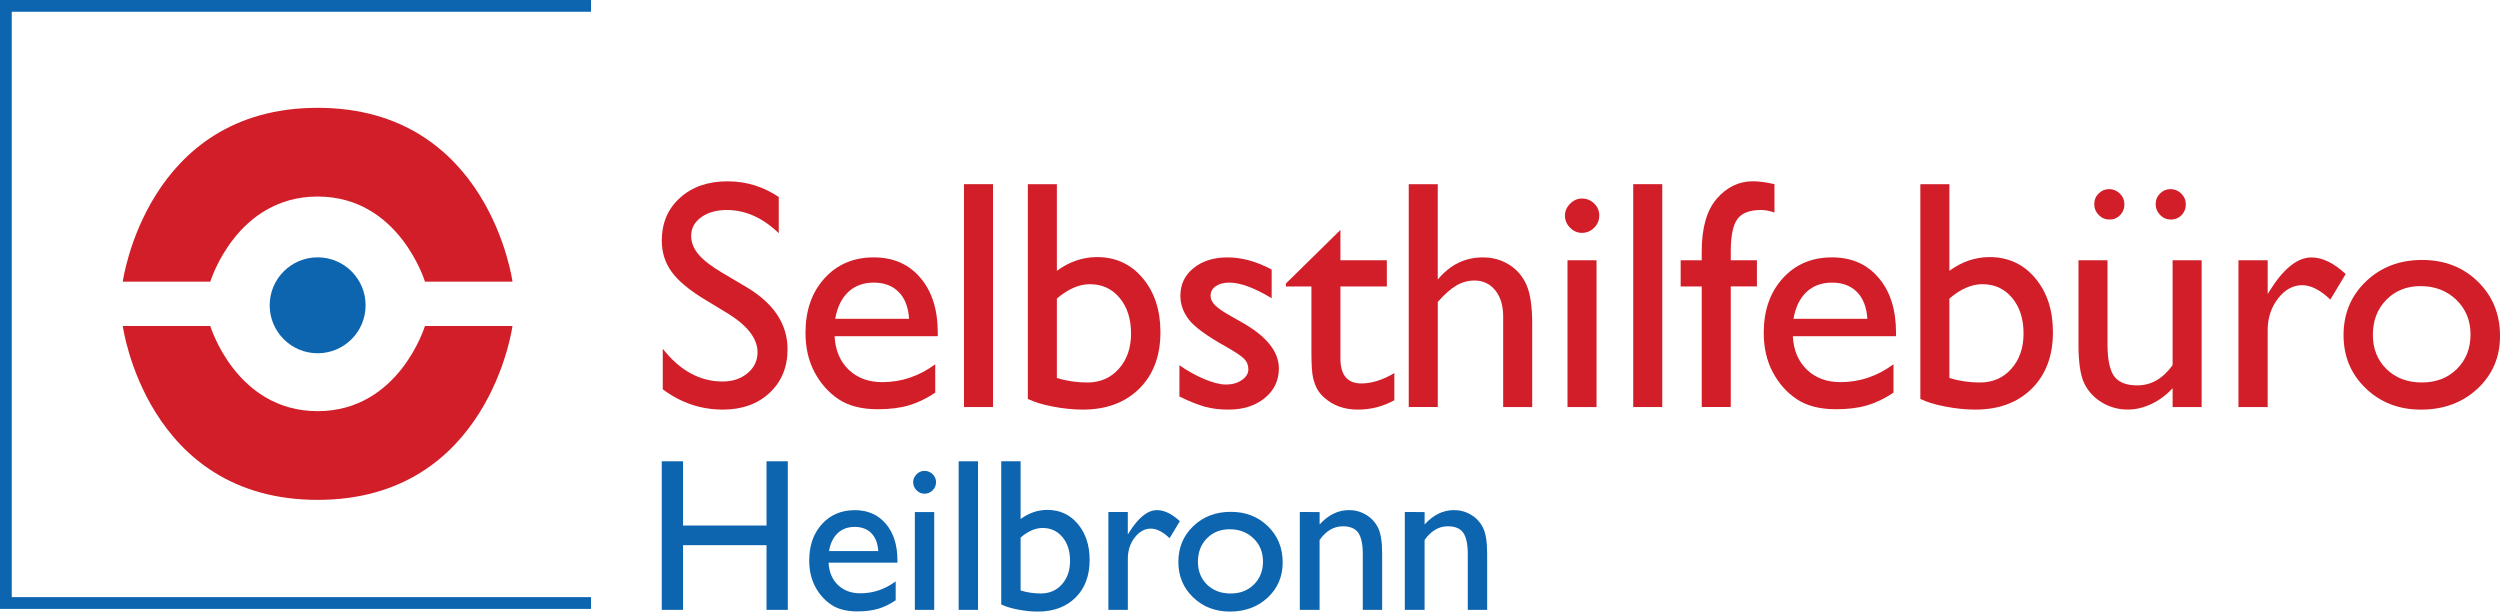
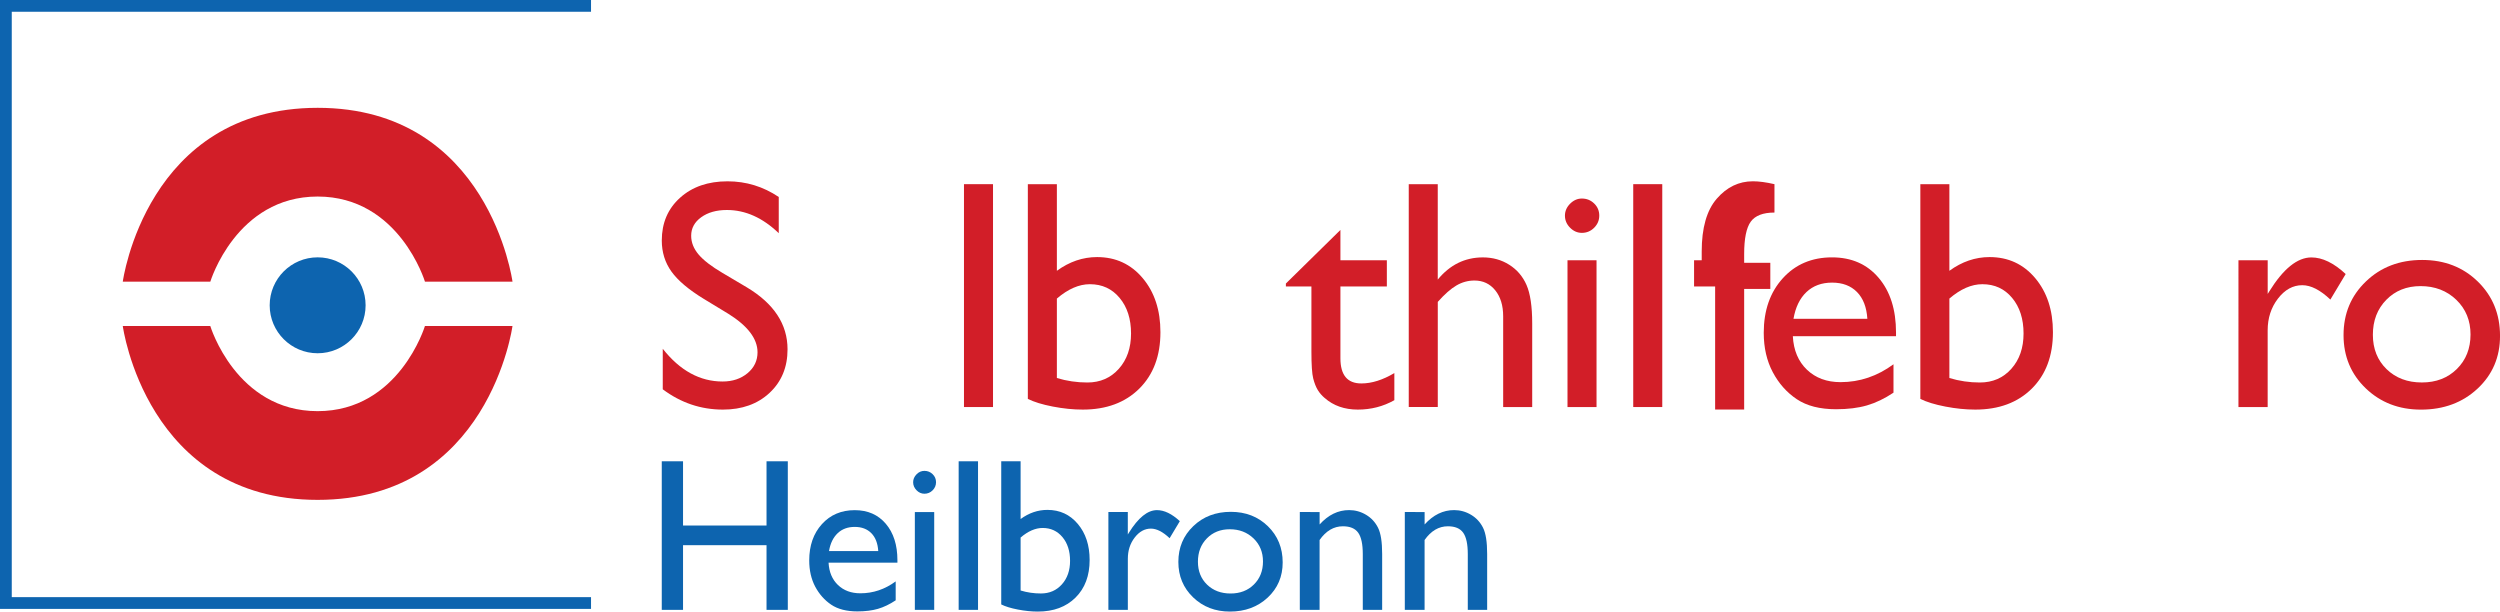
<svg xmlns="http://www.w3.org/2000/svg" id="Ebene_1" style="enable-background:new 0 0 850.72 208.12;" version="1.1" viewBox="0 0 850.72 208.12" x="0px" y="0px">
  <style type="text/css">
	.st0{fill:none;stroke:#0D64AF;stroke-width:4;stroke-miterlimit:10;}
	.st1{fill:#D21E28;}
	.st2{fill:#0D64AF;}
</style>
  <g>
    <g>
      <polyline class="st0" points="201.12,2 2,2 2,205.2 201.12,205.2" />
      <path class="st1" d="M41.78,95.85h29.79c0,0,8.77-28.97,36.52-28.97s36.52,28.97,36.52,28.97h29.79c0,0-7.96-59.16-66.3-59.16&#10;   S41.78,95.85,41.78,95.85z" />
      <path class="st1" d="M174.39,110.94H144.6c0,0-8.77,28.97-36.52,28.97s-36.52-28.97-36.52-28.97H41.78c0,0,7.96,59.16,66.3,59.16&#10;   S174.39,110.94,174.39,110.94z" />
      <circle class="st2" cx="108.09" cy="103.89" r="16.32" />
    </g>
    <g>
      <path class="st1" d="M247.78,106.74l-8.25-5.01c-5.18-3.16-8.86-6.27-11.05-9.33c-2.19-3.06-3.28-6.58-3.28-10.56&#10;   c0-5.97,2.07-10.82,6.22-14.55c4.14-3.73,9.53-5.59,16.15-5.59c6.33,0,12.14,1.78,17.43,5.33v12.32&#10;   c-5.47-5.26-11.35-7.89-17.64-7.89c-3.55,0-6.46,0.82-8.74,2.46c-2.28,1.64-3.42,3.74-3.42,6.3c0,2.27,0.84,4.4,2.52,6.38&#10;   c1.68,1.98,4.38,4.06,8.1,6.25l8.29,4.91c9.25,5.53,13.88,12.56,13.88,21.1c0,6.08-2.04,11.02-6.11,14.82&#10;   c-4.07,3.8-9.37,5.7-15.88,5.7c-7.49,0-14.31-2.3-20.47-6.91v-13.79c5.86,7.43,12.65,11.14,20.36,11.14c3.4,0,6.23-0.95,8.5-2.84&#10;   c2.26-1.89,3.39-4.27,3.39-7.11C257.77,115.26,254.44,110.88,247.78,106.74z" />
-       <path class="st1" d="M319.12,114.41H284c0.25,4.78,1.85,8.58,4.8,11.4c2.95,2.82,6.76,4.23,11.43,4.23&#10;   c6.51,0,12.52-2.03,18.02-6.08v9.66c-3.04,2.03-6.05,3.47-9.04,4.34c-2.99,0.87-6.49,1.3-10.51,1.3c-5.5,0-9.95-1.14-13.36-3.42&#10;   c-3.4-2.28-6.13-5.35-8.17-9.2c-2.04-3.85-3.07-8.32-3.07-13.38c0-7.6,2.15-13.78,6.46-18.54c4.31-4.76,9.9-7.14,16.78-7.14&#10;   c6.62,0,11.91,2.32,15.85,6.95c3.95,4.63,5.92,10.84,5.92,18.62V114.41z M284.21,108.49h25.14c-0.25-3.95-1.43-6.99-3.53-9.12&#10;   s-4.92-3.2-8.47-3.2s-6.45,1.07-8.71,3.2C286.38,101.51,284.9,104.55,284.21,108.49z" />
      <path class="st1" d="M328.03,62.67h9.88v75.84h-9.88V62.67z" />
      <path class="st1" d="M349.76,62.67h9.88v29.48c4.27-3.11,8.83-4.67,13.68-4.67c6.33,0,11.51,2.39,15.53,7.17&#10;   c4.02,4.78,6.03,10.91,6.03,18.4c0,8.04-2.4,14.43-7.19,19.19c-4.8,4.76-11.21,7.14-19.25,7.14c-3.22,0-6.61-0.34-10.18-1.03&#10;   c-3.57-0.69-6.4-1.56-8.5-2.61V62.67z M359.64,101.6v27.04c3.37,1.01,6.82,1.52,10.37,1.52c4.38,0,7.95-1.56,10.72-4.67&#10;   s4.15-7.11,4.15-12c0-4.96-1.29-8.99-3.88-12.11s-5.96-4.67-10.13-4.67C367.19,96.71,363.44,98.34,359.64,101.6z" />
-       <path class="st1" d="M401.34,134.93v-10.64c2.79,1.95,5.64,3.54,8.55,4.75c2.91,1.21,5.37,1.82,7.36,1.82&#10;   c2.06,0,3.84-0.51,5.32-1.52s2.23-2.23,2.23-3.64c0-1.45-0.48-2.65-1.44-3.61c-0.96-0.96-3.03-2.34-6.22-4.15&#10;   c-6.37-3.55-10.54-6.58-12.51-9.09s-2.96-5.26-2.96-8.23c0-3.84,1.49-6.97,4.48-9.39s6.83-3.64,11.54-3.64&#10;   c4.89,0,9.9,1.38,15.04,4.13v9.77c-5.86-3.55-10.66-5.32-14.39-5.32c-1.92,0-3.47,0.41-4.64,1.22c-1.18,0.81-1.76,1.89-1.76,3.23&#10;   c0,1.16,0.53,2.27,1.6,3.32c1.07,1.05,2.94,2.32,5.62,3.8l3.53,2.01c8.33,4.7,12.49,9.91,12.49,15.63c0,4.09-1.6,7.45-4.8,10.07&#10;   s-7.32,3.93-12.35,3.93c-2.97,0-5.61-0.32-7.93-0.95S404.85,136.63,401.34,134.93z" />
      <path class="st1" d="M437.56,96.49l18.57-18.24v10.32h15.8v8.9h-15.8v24.45c0,5.71,2.37,8.56,7.11,8.56&#10;   c3.55,0,7.29-1.18,11.24-3.53v9.23c-3.8,2.14-7.94,3.2-12.43,3.2c-4.52,0-8.29-1.32-11.29-3.96c-0.94-0.8-1.72-1.69-2.33-2.69&#10;   s-1.13-2.3-1.55-3.91c-0.42-1.61-0.62-4.68-0.62-9.2V97.47h-8.69V96.49z" />
      <path class="st1" d="M479.37,62.67h9.88v32.47c4.13-5.03,9.25-7.55,15.36-7.55c3.33,0,6.32,0.83,8.96,2.5&#10;   c2.64,1.66,4.61,3.96,5.89,6.89c1.28,2.93,1.93,7.29,1.93,13.08v28.45h-9.88v-30.89c0-3.66-0.9-6.6-2.69-8.82&#10;   s-4.15-3.34-7.08-3.34c-2.17,0-4.22,0.56-6.13,1.68c-1.92,1.12-4.04,2.99-6.35,5.59v35.78h-9.88V62.67z" />
      <path class="st1" d="M538.29,67.56c1.63,0,3.02,0.56,4.18,1.68s1.74,2.5,1.74,4.13c0,1.59-0.58,2.97-1.74,4.13&#10;   s-2.55,1.74-4.18,1.74c-1.52,0-2.86-0.59-4.02-1.76s-1.74-2.54-1.74-4.1c0-1.52,0.58-2.87,1.74-4.04S536.77,67.56,538.29,67.56z&#10;    M533.4,88.57h9.88v49.95h-9.88V88.57z" />
      <path class="st1" d="M555.77,62.67h9.88v75.84h-9.88V62.67z" />
-       <path class="st1" d="M579.07,88.57v-2.99c0-8.04,1.71-14.03,5.13-17.97c3.42-3.95,7.52-5.92,12.3-5.92c2.06,0,4.51,0.33,7.33,0.98&#10;   v9.66c-1.59-0.58-3.11-0.87-4.56-0.87c-3.87,0-6.56,1.03-8.06,3.09c-1.5,2.06-2.25,5.74-2.25,11.02v2.99h8.9v8.9h-8.9v41.04h-9.88&#10;   V97.47h-7.17v-8.9H579.07z" />
+       <path class="st1" d="M579.07,88.57v-2.99c0-8.04,1.71-14.03,5.13-17.97c3.42-3.95,7.52-5.92,12.3-5.92c2.06,0,4.51,0.33,7.33,0.98&#10;   v9.66c-3.87,0-6.56,1.03-8.06,3.09c-1.5,2.06-2.25,5.74-2.25,11.02v2.99h8.9v8.9h-8.9v41.04h-9.88&#10;   V97.47h-7.17v-8.9H579.07z" />
      <path class="st1" d="M645.21,114.41h-35.13c0.25,4.78,1.85,8.58,4.8,11.4c2.95,2.82,6.76,4.23,11.43,4.23&#10;   c6.51,0,12.52-2.03,18.02-6.08v9.66c-3.04,2.03-6.05,3.47-9.04,4.34c-2.99,0.87-6.49,1.3-10.51,1.3c-5.5,0-9.95-1.14-13.36-3.42&#10;   c-3.4-2.28-6.13-5.35-8.17-9.2c-2.04-3.85-3.07-8.32-3.07-13.38c0-7.6,2.15-13.78,6.46-18.54c4.31-4.76,9.9-7.14,16.78-7.14&#10;   c6.62,0,11.91,2.32,15.85,6.95c3.95,4.63,5.92,10.84,5.92,18.62V114.41z M610.3,108.49h25.14c-0.25-3.95-1.43-6.99-3.53-9.12&#10;   s-4.92-3.2-8.47-3.2c-3.55,0-6.45,1.07-8.71,3.2C612.46,101.51,610.98,104.55,610.3,108.49z" />
      <path class="st1" d="M653.47,62.67h9.88v29.48c4.27-3.11,8.83-4.67,13.68-4.67c6.33,0,11.51,2.39,15.53,7.17&#10;   c4.02,4.78,6.03,10.91,6.03,18.4c0,8.04-2.4,14.43-7.19,19.19c-4.8,4.76-11.21,7.14-19.25,7.14c-3.22,0-6.61-0.34-10.18-1.03&#10;   c-3.57-0.69-6.4-1.56-8.5-2.61V62.67z M663.35,101.6v27.04c3.37,1.01,6.82,1.52,10.37,1.52c4.38,0,7.95-1.56,10.72-4.67&#10;   c2.77-3.11,4.15-7.11,4.15-12c0-4.96-1.29-8.99-3.88-12.11s-5.96-4.67-10.13-4.67C670.89,96.71,667.15,98.34,663.35,101.6z" />
-       <path class="st1" d="M739.31,138.51v-6.41c-2.1,2.3-4.5,4.08-7.19,5.36c-2.7,1.28-5.38,1.91-8.06,1.91&#10;   c-3.15,0-6.05-0.79-8.71-2.36c-2.66-1.57-4.67-3.71-6.03-6.41c-1.36-2.7-2.04-7.18-2.04-13.44V88.57h9.88v28.47&#10;   c0,5.24,0.75,8.9,2.25,10.98c1.5,2.08,4.14,3.12,7.9,3.12c4.71,0,8.7-2.3,12-6.89V88.57h9.88v49.95H739.31z M717.7,64.35&#10;   c1.41,0,2.63,0.51,3.66,1.52c1.03,1.01,1.55,2.24,1.55,3.69c0,1.45-0.49,2.67-1.47,3.66c-0.98,1-2.17,1.49-3.58,1.49&#10;   c-1.45,0-2.68-0.52-3.69-1.55c-1.01-1.03-1.52-2.25-1.52-3.66c0-1.45,0.5-2.67,1.49-3.66C715.14,64.85,716.32,64.35,717.7,64.35z&#10;    M738.6,64.35c1.41,0,2.63,0.51,3.66,1.52c1.03,1.01,1.55,2.24,1.55,3.69c0,1.45-0.49,2.67-1.47,3.66c-0.98,1-2.17,1.49-3.58,1.49&#10;   c-1.45,0-2.68-0.52-3.69-1.55c-1.01-1.03-1.52-2.25-1.52-3.66c0-1.45,0.5-2.67,1.49-3.66C736.04,64.85,737.22,64.35,738.6,64.35z" />
      <path class="st1" d="M771.67,88.57v11.46l0.54-0.87c4.78-7.71,9.56-11.56,14.33-11.56c3.73,0,7.62,1.88,11.67,5.65l-5.21,8.69&#10;   c-3.44-3.26-6.62-4.89-9.56-4.89c-3.18,0-5.94,1.52-8.28,4.56s-3.5,6.64-3.5,10.8v26.11h-9.94V88.57H771.67z" />
      <path class="st1" d="M824.23,88.46c7.6,0,13.92,2.45,18.95,7.36s7.55,11.07,7.55,18.49c0,7.2-2.55,13.18-7.65,17.94&#10;   c-5.1,4.76-11.53,7.14-19.27,7.14c-7.49,0-13.75-2.42-18.78-7.25c-5.03-4.83-7.55-10.87-7.55-18.11c0-7.31,2.54-13.4,7.63-18.27&#10;   C810.18,90.89,816.56,88.46,824.23,88.46z M823.69,97.36c-4.74,0-8.63,1.56-11.67,4.67s-4.56,7.08-4.56,11.89&#10;   c0,4.78,1.56,8.68,4.67,11.7s7.11,4.53,12,4.53c4.85,0,8.82-1.53,11.92-4.59c3.09-3.06,4.64-6.98,4.64-11.75&#10;   c0-4.74-1.61-8.67-4.83-11.78S828.57,97.36,823.69,97.36z" />
    </g>
    <g>
      <path class="st2" d="M260.84,156.97h7.24v50.56h-7.24v-22.01h-28.41v22.01h-7.24v-50.56h7.24v21.86h28.41V156.97z" />
      <path class="st2" d="M305.37,191.47h-23.42c0.17,3.19,1.24,5.72,3.2,7.6s4.51,2.82,7.62,2.82c4.34,0,8.35-1.35,12.02-4.05v6.44&#10;   c-2.03,1.35-4.04,2.32-6.03,2.9c-1.99,0.58-4.33,0.87-7,0.87c-3.67,0-6.64-0.76-8.9-2.28s-4.08-3.57-5.45-6.13&#10;   c-1.36-2.57-2.04-5.54-2.04-8.92c0-5.07,1.44-9.19,4.31-12.36s6.6-4.76,11.18-4.76c4.42,0,7.94,1.54,10.57,4.63&#10;   c2.63,3.09,3.95,7.23,3.95,12.41V191.47z M282.1,187.52h16.76c-0.17-2.63-0.95-4.66-2.35-6.08s-3.28-2.14-5.65-2.14&#10;   s-4.3,0.71-5.81,2.14S282.55,184.89,282.1,187.52z" />
      <path class="st2" d="M314.57,160.23c1.09,0,2.01,0.37,2.79,1.12s1.16,1.66,1.16,2.75c0,1.06-0.39,1.98-1.16,2.75&#10;   s-1.7,1.16-2.79,1.16c-1.01,0-1.91-0.39-2.68-1.18s-1.16-1.7-1.16-2.73c0-1.01,0.39-1.91,1.16-2.7S313.55,160.23,314.57,160.23z&#10;    M311.31,174.24h6.59v33.3h-6.59V174.24z" />
      <path class="st2" d="M326.22,156.97h6.59v50.56h-6.59V156.97z" />
      <path class="st2" d="M340.71,156.97h6.59v19.65c2.85-2.08,5.89-3.11,9.12-3.11c4.22,0,7.67,1.59,10.35,4.78&#10;   c2.68,3.19,4.02,7.27,4.02,12.27c0,5.36-1.6,9.62-4.8,12.79s-7.47,4.76-12.83,4.76c-2.15,0-4.41-0.23-6.79-0.69&#10;   c-2.38-0.46-4.27-1.04-5.66-1.74V156.97z M347.3,182.92v18.02c2.24,0.68,4.55,1.01,6.91,1.01c2.92,0,5.3-1.04,7.15-3.11&#10;   s2.77-4.74,2.77-8c0-3.31-0.86-6-2.59-8.07s-3.98-3.11-6.75-3.11C352.33,179.67,349.83,180.75,347.3,182.92z" />
      <path class="st2" d="M383.78,174.24v7.64l0.36-0.58c3.19-5.14,6.37-7.71,9.56-7.71c2.48,0,5.08,1.25,7.78,3.76l-3.47,5.79&#10;   c-2.29-2.17-4.42-3.26-6.37-3.26c-2.12,0-3.96,1.01-5.52,3.04s-2.33,4.43-2.33,7.2v17.41h-6.62v-33.3H383.78z" />
      <path class="st2" d="M418.82,174.17c5.07,0,9.28,1.63,12.63,4.9c3.35,3.27,5.03,7.38,5.03,12.32c0,4.8-1.7,8.79-5.1,11.96&#10;   c-3.4,3.17-7.69,4.76-12.85,4.76c-4.99,0-9.17-1.61-12.52-4.83c-3.35-3.22-5.03-7.24-5.03-12.07c0-4.87,1.7-8.93,5.09-12.18&#10;   C409.45,175.79,413.71,174.17,418.82,174.17z M418.46,180.1c-3.16,0-5.75,1.04-7.78,3.11s-3.04,4.72-3.04,7.93&#10;   c0,3.19,1.04,5.79,3.11,7.8c2.08,2.01,4.74,3.02,8,3.02c3.23,0,5.88-1.02,7.94-3.06c2.06-2.04,3.09-4.65,3.09-7.84&#10;   c0-3.16-1.07-5.78-3.22-7.85S421.72,180.1,418.46,180.1z" />
      <path class="st2" d="M449.05,174.24v4.23c2.94-3.26,6.29-4.89,10.03-4.89c2.08,0,4,0.54,5.79,1.61c1.79,1.07,3.14,2.55,4.07,4.42&#10;   c0.93,1.87,1.39,4.83,1.39,8.89v19.04h-6.59v-18.97c0-3.4-0.52-5.83-1.56-7.29s-2.77-2.19-5.21-2.19c-3.11,0-5.75,1.56-7.93,4.67&#10;   v23.78h-6.73v-33.3H449.05z" />
      <path class="st2" d="M484.78,174.24v4.23c2.94-3.26,6.29-4.89,10.03-4.89c2.08,0,4,0.54,5.79,1.61c1.79,1.07,3.14,2.55,4.07,4.42&#10;   c0.93,1.87,1.39,4.83,1.39,8.89v19.04h-6.59v-18.97c0-3.4-0.52-5.83-1.56-7.29s-2.77-2.19-5.21-2.19c-3.11,0-5.75,1.56-7.93,4.67&#10;   v23.78h-6.73v-33.3H484.78z" />
    </g>
  </g>
</svg>